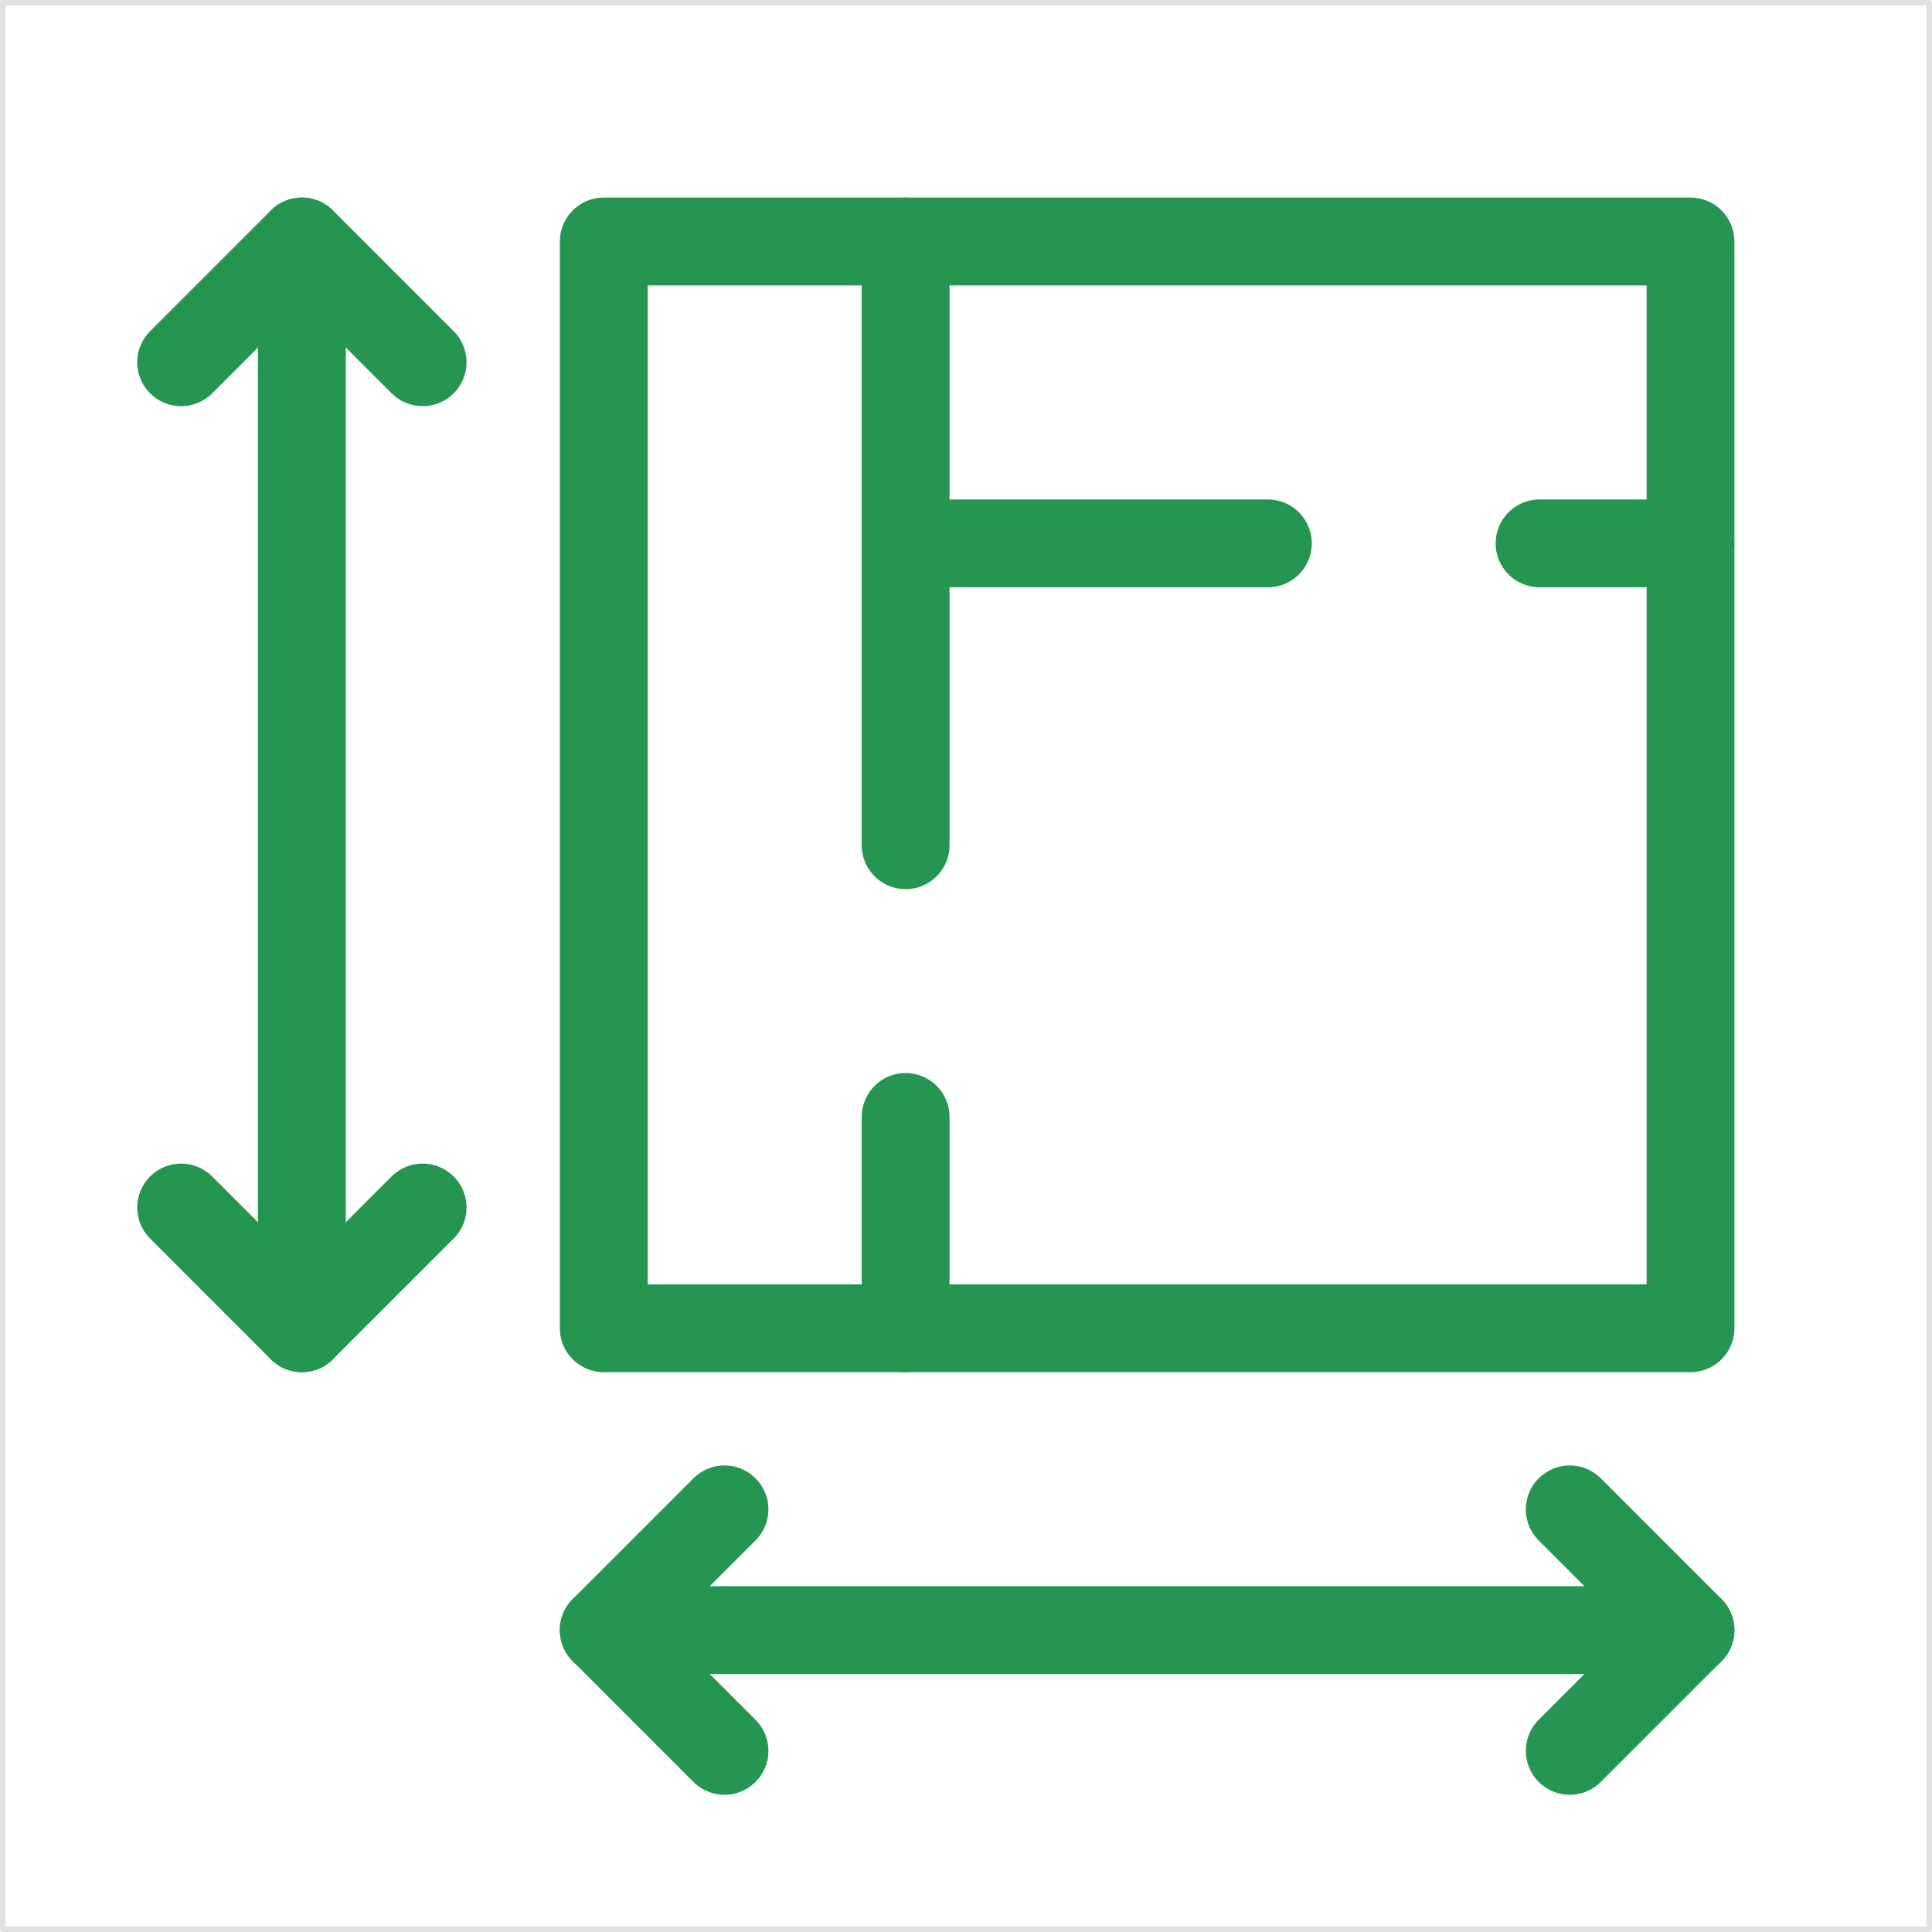
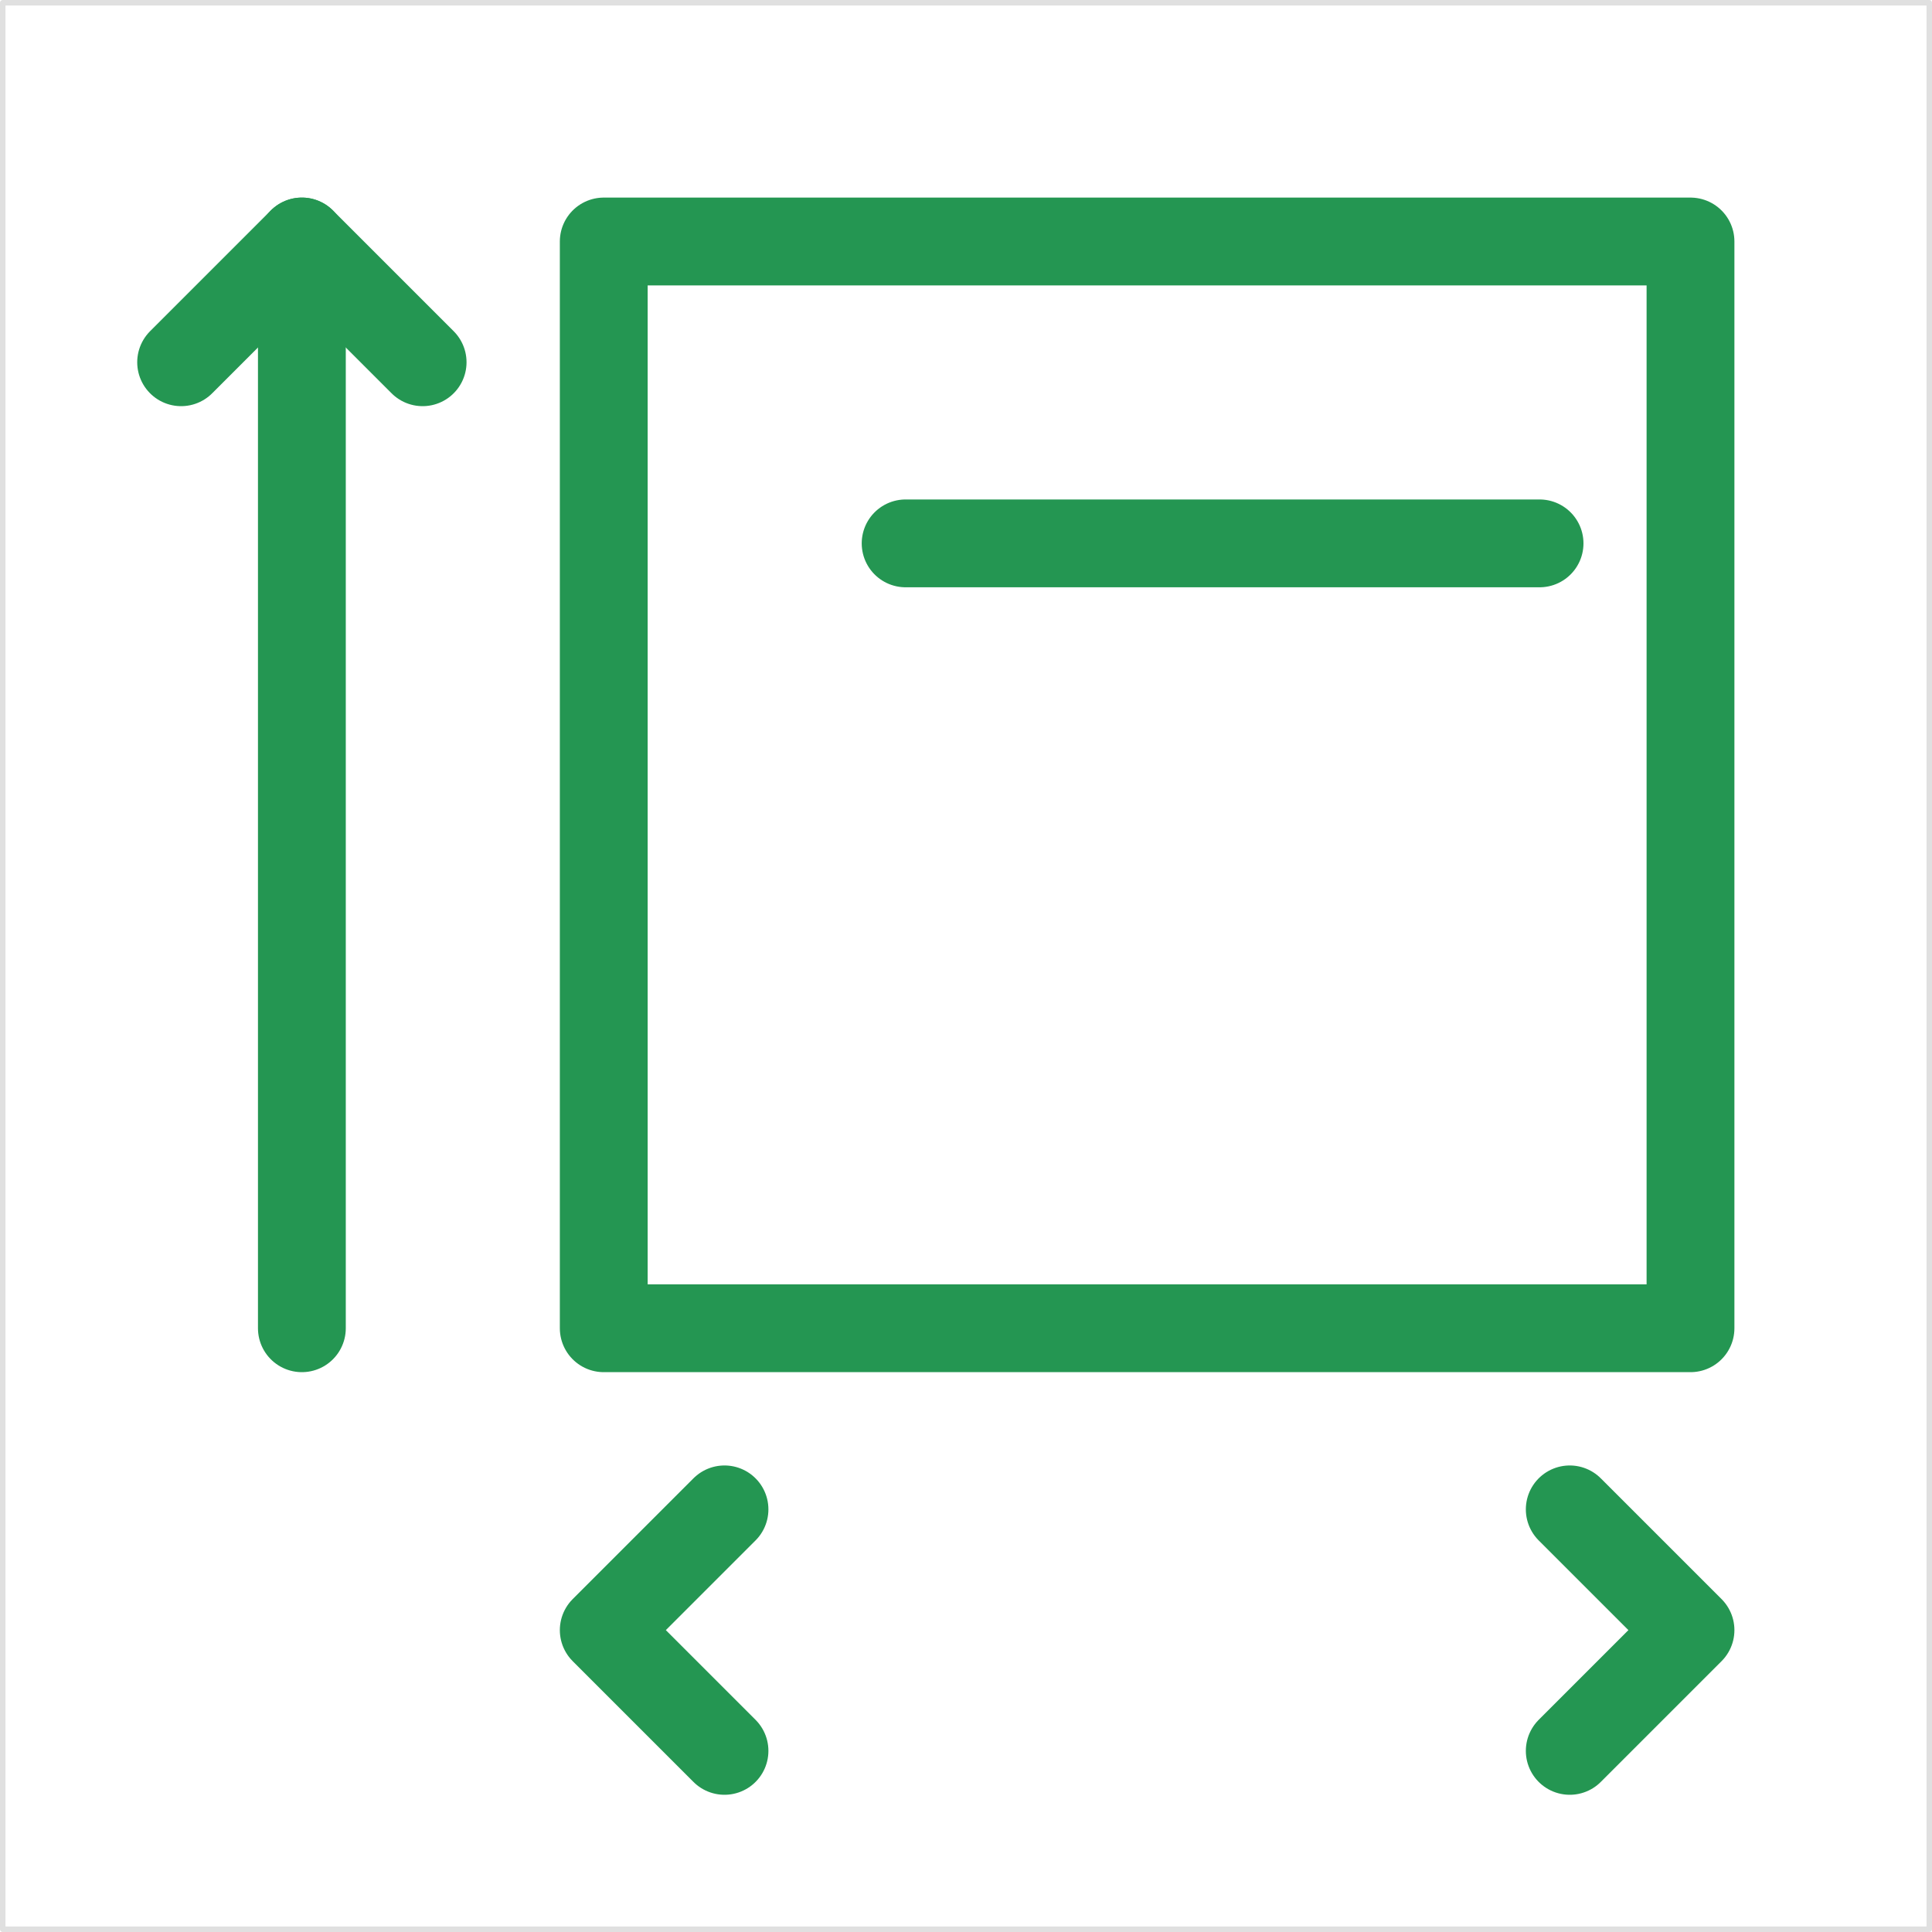
<svg xmlns="http://www.w3.org/2000/svg" width="352" height="352" viewBox="0 0 352 352" fill="none">
  <path d="M0.5 0.5H351.5V351.5H0.5V0.5Z" stroke="#E0E0E0" stroke-linejoin="round" />
  <path d="M55 242V44" stroke="#249652" stroke-width="16" stroke-linecap="round" stroke-linejoin="round" />
  <path d="M33 66L55 44L77 66" stroke="#249652" stroke-width="16" stroke-linecap="round" stroke-linejoin="round" />
-   <path d="M33 220L55 242L77 220" stroke="#249652" stroke-width="16" stroke-linecap="round" stroke-linejoin="round" />
-   <path d="M308 297H110" stroke="#249652" stroke-width="16" stroke-linecap="round" stroke-linejoin="round" />
  <path d="M132 319L110 297L132 275" stroke="#249652" stroke-width="16" stroke-linecap="round" stroke-linejoin="round" />
  <path d="M286 319L308 297L286 275" stroke="#249652" stroke-width="16" stroke-linecap="round" stroke-linejoin="round" />
  <rect x="110" y="44" width="198" height="198" stroke="#249652" stroke-width="16" stroke-linecap="round" stroke-linejoin="round" />
-   <path d="M165 99L231 99M308 99L280.5 99" stroke="#249652" stroke-width="16" stroke-linecap="round" stroke-linejoin="round" />
-   <path d="M165 44V143V154M165 242V203.5" stroke="#249652" stroke-width="16" stroke-linecap="round" stroke-linejoin="round" />
+   <path d="M165 99L231 99L280.5 99" stroke="#249652" stroke-width="16" stroke-linecap="round" stroke-linejoin="round" />
</svg>